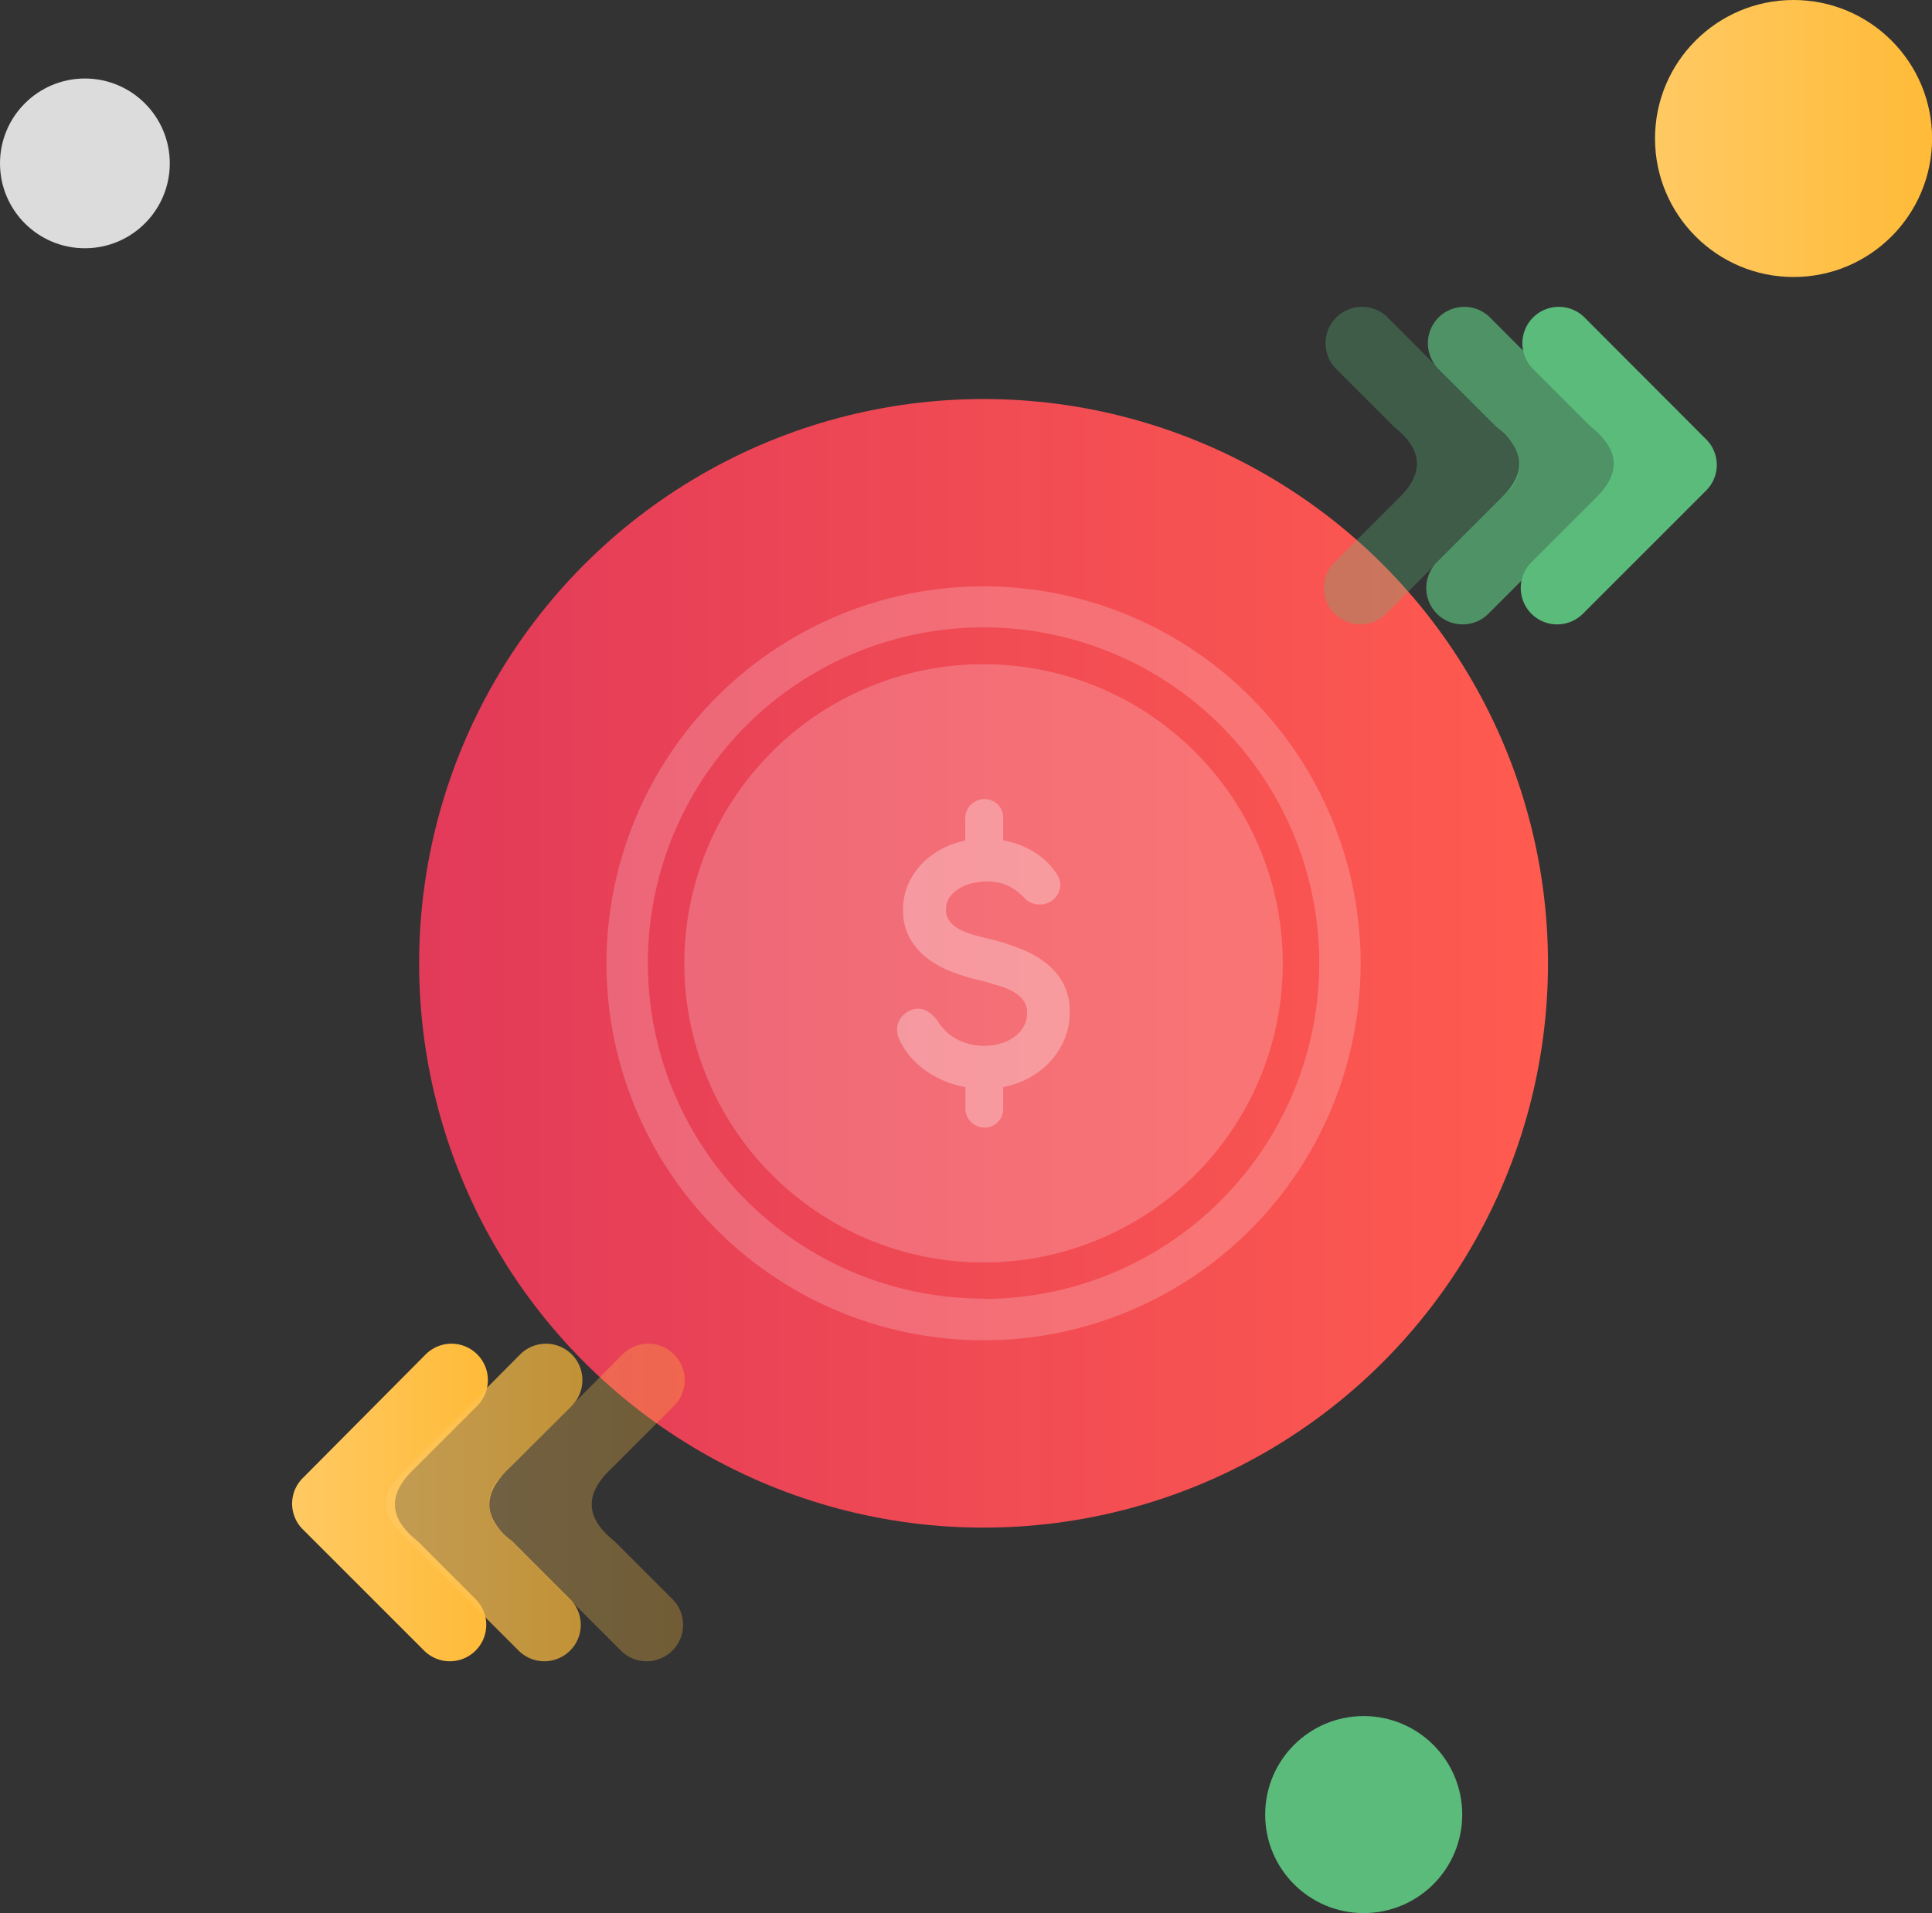
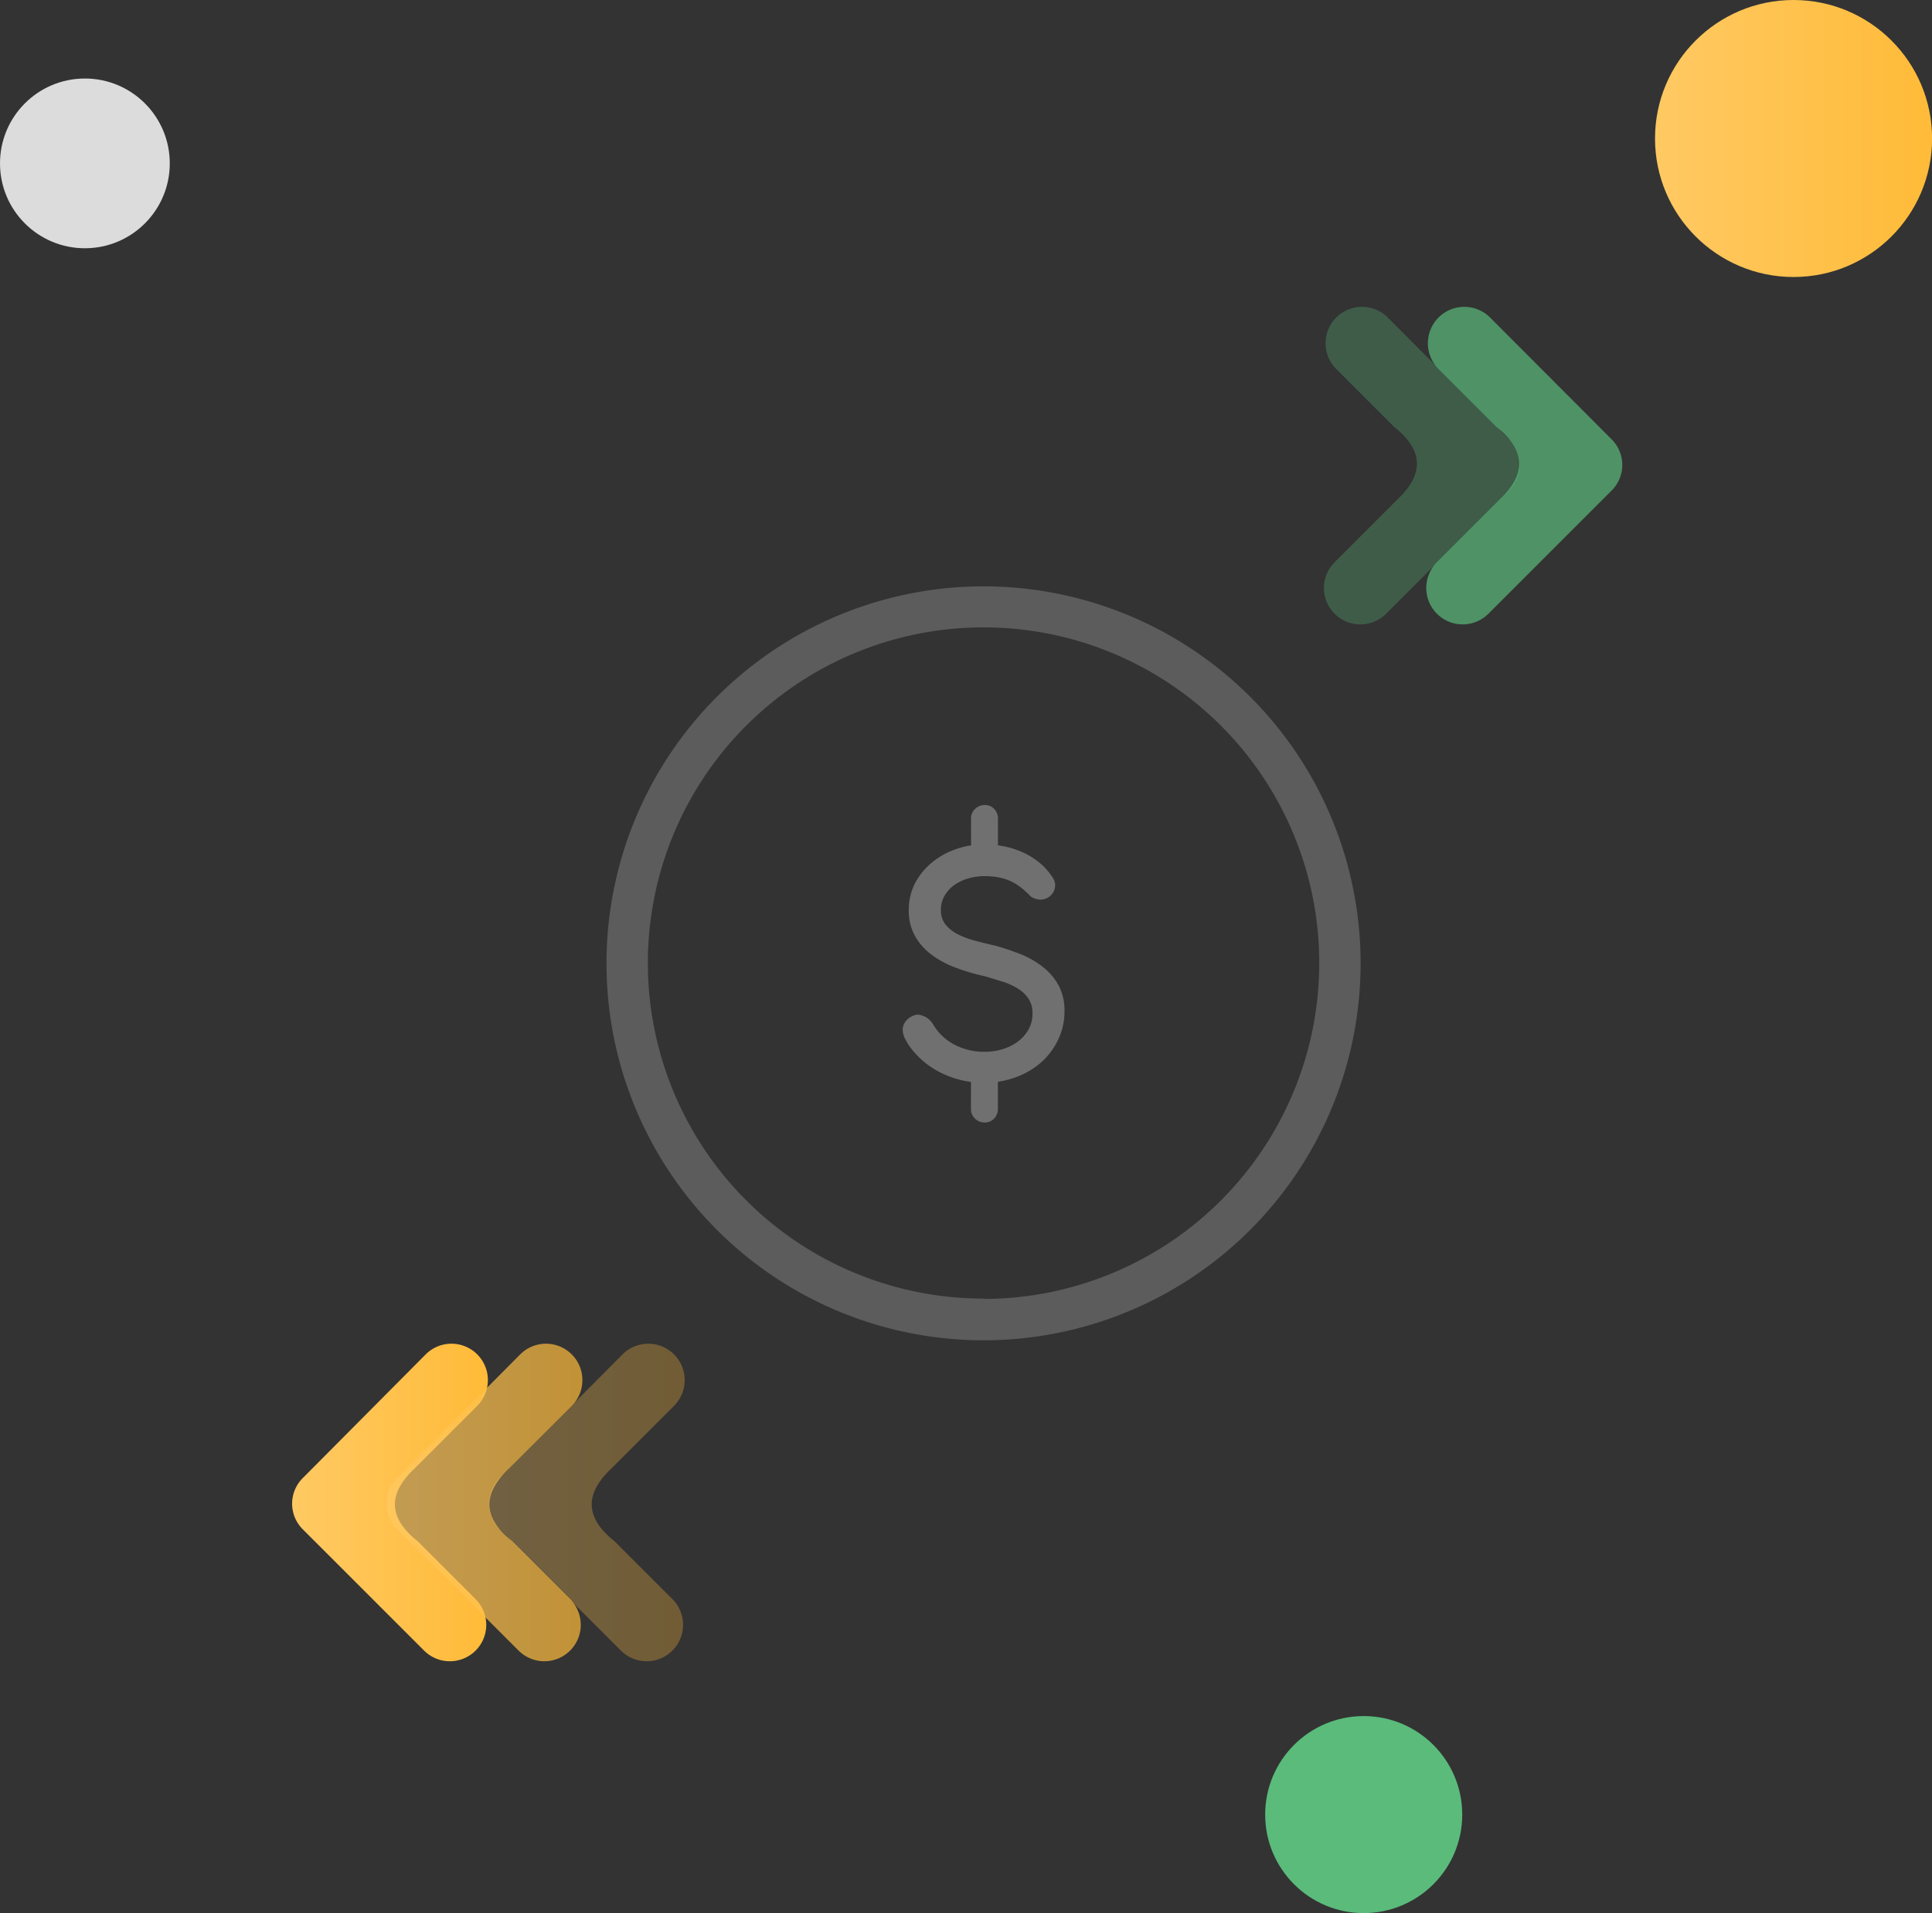
<svg xmlns="http://www.w3.org/2000/svg" xmlns:xlink="http://www.w3.org/1999/xlink" viewBox="0 0 225.09 222.94">
  <rect x="0" y="0" width="225.09" height="222.94" fill="#333333" stroke="none" />
  <defs>
    <style>.cls-1{fill:url(#linear-gradient);}.cls-2{fill:#dcdcdc;}.cls-3,.cls-8,.cls-9{fill:#5abb7b;}.cls-4{fill:url(#linear-gradient-2);}.cls-5{opacity:0.2;}.cls-6{fill:#fff;}.cls-12,.cls-7,.cls-9{opacity:0.3;}.cls-11,.cls-8{opacity:0.7;}.cls-10{fill:url(#linear-gradient-3);}.cls-11{fill:url(#linear-gradient-4);}.cls-12{fill:url(#linear-gradient-5);}</style>
    <linearGradient id="linear-gradient" x1="48.83" y1="112.26" x2="180.34" y2="112.26" gradientUnits="userSpaceOnUse">
      <stop offset="0" stop-color="#e23a59" />
      <stop offset="1" stop-color="#ff5b4f" />
    </linearGradient>
    <linearGradient id="linear-gradient-2" x1="192.82" y1="16.14" x2="225.09" y2="16.14" gradientUnits="userSpaceOnUse">
      <stop offset="0" stop-color="#ffc963" />
      <stop offset="1" stop-color="#ffbb38" />
    </linearGradient>
    <linearGradient id="linear-gradient-3" x1="34.03" y1="175.13" x2="56.79" y2="175.13" xlink:href="#linear-gradient-2" />
    <linearGradient id="linear-gradient-4" x1="45.05" y1="175.13" x2="67.8" y2="175.13" xlink:href="#linear-gradient-2" />
    <linearGradient id="linear-gradient-5" x1="56.96" y1="175.13" x2="79.72" y2="175.13" xlink:href="#linear-gradient-2" />
  </defs>
  <title>reselling</title>
  <g id="Layer_2" data-name="Layer 2">
    <g id="Layer_1-2" data-name="Layer 1">
-       <circle class="cls-1" cx="114.59" cy="112.26" r="65.76" />
      <circle class="cls-2" cx="9.89" cy="19.04" r="9.89" />
      <circle class="cls-3" cx="158.88" cy="211.46" r="11.48" />
      <circle class="cls-4" cx="208.96" cy="16.14" r="16.14" />
      <g class="cls-5">
-         <path class="cls-6" d="M114.59,77.4a34.86,34.86,0,1,0,34.86,34.87A34.9,34.9,0,0,0,114.59,77.4Z" />
        <path class="cls-6" d="M114.59,68.33a43.93,43.93,0,1,0,43.93,43.93A43.93,43.93,0,0,0,114.59,68.33Zm0,83a39.11,39.11,0,1,1,39.11-39.11A39.15,39.15,0,0,1,114.59,151.37Z" />
      </g>
      <g class="cls-7">
        <path class="cls-6" d="M105.42,121a2.31,2.31,0,0,1-.25-1,1.5,1.5,0,0,1,.17-.7,1.88,1.88,0,0,1,.43-.55,2.13,2.13,0,0,1,.58-.37,1.65,1.65,0,0,1,.64-.14,2.36,2.36,0,0,1,1.71,1.11,6.21,6.21,0,0,0,2.45,2.36,7.43,7.43,0,0,0,3.6.86,7.11,7.11,0,0,0,2-.29,5.82,5.82,0,0,0,1.78-.86,4.53,4.53,0,0,0,1.27-1.4,3.72,3.72,0,0,0,.49-1.92,3,3,0,0,0-.49-1.76,4.2,4.2,0,0,0-1.28-1.18,8.23,8.23,0,0,0-1.79-.79l-2-.61a23,23,0,0,1-3.4-1,11.1,11.1,0,0,1-2.82-1.52,7,7,0,0,1-1.92-2.19,6,6,0,0,1-.71-3,6.71,6.71,0,0,1,.74-3.15,7.73,7.73,0,0,1,2-2.42,9,9,0,0,1,2.79-1.54,9.82,9.82,0,0,1,3.24-.54,11.6,11.6,0,0,1,2.48.26,10.14,10.14,0,0,1,2.25.77,8.57,8.57,0,0,1,1.91,1.26,7.13,7.13,0,0,1,1.45,1.74,1.5,1.5,0,0,1,.19.71,1.65,1.65,0,0,1-.49,1.19,1.67,1.67,0,0,1-1.24.5,1.89,1.89,0,0,1-1.13-.38,10.74,10.74,0,0,0-1.18-1.07,6.1,6.1,0,0,0-1.2-.72,6,6,0,0,0-1.36-.42,8.87,8.87,0,0,0-1.61-.14,6.86,6.86,0,0,0-1.88.26,5.32,5.32,0,0,0-1.63.76,4,4,0,0,0-1.15,1.24,3.24,3.24,0,0,0-.44,1.68,2.63,2.63,0,0,0,.54,1.7,4.29,4.29,0,0,0,1.42,1.13,10.23,10.23,0,0,0,2,.75q1.13.3,2.32.57a29.7,29.7,0,0,1,3,1,10.65,10.65,0,0,1,2.6,1.49,7,7,0,0,1,1.83,2.15,6.19,6.19,0,0,1,.69,3,7.56,7.56,0,0,1-.75,3.35,8.3,8.3,0,0,1-2,2.65,9.29,9.29,0,0,1-3,1.73,10.64,10.64,0,0,1-3.65.62,11.18,11.18,0,0,1-5.67-1.53,9.63,9.63,0,0,1-2.11-1.68A7.57,7.57,0,0,1,105.42,121Zm7.71-25.6a1.52,1.52,0,0,1,.47-1.13,1.59,1.59,0,0,1,1.16-.46,1.42,1.42,0,0,1,1.07.46,1.57,1.57,0,0,1,.44,1.13v5.59h-3.13Zm0,29.42h3.13v4.4a1.57,1.57,0,0,1-.44,1.13,1.44,1.44,0,0,1-1.09.46,1.57,1.57,0,0,1-1.14-.46,1.52,1.52,0,0,1-.47-1.13Z" />
-         <path class="cls-6" d="M114.73,131.4a2.2,2.2,0,0,1-1.59-.64,2.15,2.15,0,0,1-.66-1.59v-2.48q-.54-.1-1.06-.24a11.72,11.72,0,0,1-2.81-1.19,10.3,10.3,0,0,1-2.25-1.79,8.25,8.25,0,0,1-1.53-2.24,3,3,0,0,1-.31-1.28,2.15,2.15,0,0,1,.24-1,2.54,2.54,0,0,1,.57-.74,2.79,2.79,0,0,1,.76-.48c1.06-.44,2.12-.08,3.11,1.17a5.75,5.75,0,0,0,2.26,2.19,6.88,6.88,0,0,0,5.13.51,5.21,5.21,0,0,0,1.58-.76,3.86,3.86,0,0,0,1.09-1.2,3.09,3.09,0,0,0,.4-1.59,2.39,2.39,0,0,0-.37-1.39,3.58,3.58,0,0,0-1.09-1,7.6,7.6,0,0,0-1.65-.73l-2-.6a23.25,23.25,0,0,1-3.45-1,11.76,11.76,0,0,1-3-1.61,7.72,7.72,0,0,1-2.1-2.39,6.69,6.69,0,0,1-.79-3.3,7.38,7.38,0,0,1,.82-3.45,8.4,8.4,0,0,1,2.13-2.62,9.71,9.71,0,0,1,3-1.65,10.49,10.49,0,0,1,1.3-.36v-2.6a2.18,2.18,0,0,1,.66-1.59,2.24,2.24,0,0,1,3.14,0,2.21,2.21,0,0,1,.62,1.57v2.59l.34.07a10.8,10.8,0,0,1,2.39.82,9.26,9.26,0,0,1,2.06,1.36,7.82,7.82,0,0,1,1.58,1.9,2.17,2.17,0,0,1,.28,1,2.28,2.28,0,0,1-.68,1.64,2.47,2.47,0,0,1-3.21.2,12.06,12.06,0,0,0-1.19-1.08,5.53,5.53,0,0,0-1.07-.64,5.35,5.35,0,0,0-1.21-.37A7.33,7.33,0,0,0,113,103a4.71,4.71,0,0,0-1.43.67,3.38,3.38,0,0,0-1,1,2.58,2.58,0,0,0-.35,1.35,2,2,0,0,0,.4,1.3,3.67,3.67,0,0,0,1.21,1,9.61,9.61,0,0,0,1.88.7q1.12.3,2.3.57a30.48,30.48,0,0,1,3.09,1.06,11.35,11.35,0,0,1,2.76,1.58,7.71,7.71,0,0,1,2,2.35,6.85,6.85,0,0,1,.77,3.34,8.24,8.24,0,0,1-.81,3.63,9,9,0,0,1-2.18,2.85,10,10,0,0,1-3.19,1.85,10.73,10.73,0,0,1-1.57.43v2.51a2.21,2.21,0,0,1-.62,1.57A2.1,2.1,0,0,1,114.73,131.4Zm-1-4.55v2.32a.88.88,0,0,0,.28.67.91.91,0,0,0,1.31,0,.93.93,0,0,0,.26-.68v-2.33A12.27,12.27,0,0,1,113.77,126.85Zm0-1.3a10.73,10.73,0,0,0,1.84,0v-.13h-1.84ZM107,118.84a1,1,0,0,0-.39.09,1.47,1.47,0,0,0-.41.25,1.23,1.23,0,0,0-.28.37.86.86,0,0,0-.09.4,1.69,1.69,0,0,0,.19.72h0a7,7,0,0,0,1.29,1.89,9,9,0,0,0,2,1.57,10.44,10.44,0,0,0,2.5,1.06l.71.17v-1.26h4.43v1.22A9.44,9.44,0,0,0,118,125a8.69,8.69,0,0,0,2.78-1.61,7.69,7.69,0,0,0,1.87-2.45,7,7,0,0,0,.68-3.07,5.59,5.59,0,0,0-.61-2.71,6.44,6.44,0,0,0-1.66-2,10.07,10.07,0,0,0-2.45-1.4,29.29,29.29,0,0,0-2.93-1c-.77-.17-1.55-.37-2.31-.57a10.92,10.92,0,0,1-2.14-.8,4.94,4.94,0,0,1-1.63-1.3,3.27,3.27,0,0,1-.69-2.1,3.89,3.89,0,0,1,.53-2,4.66,4.66,0,0,1,1.33-1.44,6,6,0,0,1,1.83-.86l.62-.15h-.78V99.27q-.44.11-.88.26A8.39,8.39,0,0,0,109,101a7.12,7.12,0,0,0-1.8,2.22,6.1,6.1,0,0,0-.67,2.85,5.42,5.42,0,0,0,.63,2.67,6.43,6.43,0,0,0,1.75,2,10.47,10.47,0,0,0,2.66,1.43,22.4,22.4,0,0,0,3.31,1l2.06.62a8.91,8.91,0,0,1,1.93.86,4.85,4.85,0,0,1,1.48,1.36,3.64,3.64,0,0,1,.61,2.13,4.36,4.36,0,0,1-.58,2.25,5.18,5.18,0,0,1-1.45,1.6,6.5,6.5,0,0,1-2,1,7.79,7.79,0,0,1-2.2.32,8.1,8.1,0,0,1-3.91-.93,6.87,6.87,0,0,1-2.7-2.6A1.76,1.76,0,0,0,107,118.84Zm9.38-17.26h0a6.64,6.64,0,0,1,1.51.46,6.78,6.78,0,0,1,1.33.8A11.39,11.39,0,0,1,120.5,104a1.29,1.29,0,0,0,.66.18,1,1,0,0,0,.78-.31,1,1,0,0,0,.31-.74.86.86,0,0,0-.11-.41,6.5,6.5,0,0,0-1.31-1.56,8,8,0,0,0-1.77-1.17,9.54,9.54,0,0,0-2.1-.72h-.06v2.33Zm-2.6-1.29h1.84V99.06a10.61,10.61,0,0,0-1.84,0Zm.86-2.56q.49,0,1,0V95.35a.93.93,0,0,0-.26-.68.91.91,0,0,0-1.31,0,.87.87,0,0,0-.28.67v2.41Q114.2,97.73,114.63,97.73Z" />
      </g>
-       <path class="cls-3" d="M198.75,51.17,184.61,37a4.21,4.21,0,1,0-6,6l6.76,6.76c3.62,2.88,3.29,5.66.39,8.42l-7.34,7.34a4.21,4.21,0,1,0,6,6l14.34-14.34A4.21,4.21,0,0,0,198.75,51.17Z" />
      <path class="cls-8" d="M187.74,51.17,173.6,37a4.21,4.21,0,1,0-6,6l6.76,6.76c3.62,2.88,3.29,5.66.39,8.42l-7.34,7.34a4.21,4.21,0,1,0,6,6l14.34-14.34A4.21,4.21,0,0,0,187.74,51.17Z" />
      <path class="cls-9" d="M175.82,51.17,161.68,37a4.21,4.21,0,1,0-6,6l6.76,6.76c3.62,2.88,3.29,5.66.39,8.42l-7.34,7.34a4.21,4.21,0,1,0,6,6l14.34-14.34A4.21,4.21,0,0,0,175.82,51.17Z" />
      <path class="cls-10" d="M35.27,178.21l14.14,14.14a4.21,4.21,0,1,0,6-6l-6.76-6.76c-3.62-2.88-3.29-5.66-.39-8.42l7.34-7.34a4.21,4.21,0,1,0-6-6L35.27,172.25A4.21,4.21,0,0,0,35.27,178.21Z" />
      <path class="cls-11" d="M46.28,178.21l14.14,14.14a4.21,4.21,0,1,0,6-6l-6.76-6.76c-3.62-2.88-3.29-5.66-.39-8.42l7.34-7.34a4.21,4.21,0,1,0-6-6L46.28,172.25A4.21,4.21,0,0,0,46.28,178.21Z" />
      <path class="cls-12" d="M58.2,178.21l14.14,14.14a4.21,4.21,0,1,0,6-6l-6.76-6.76c-3.62-2.88-3.29-5.66-.39-8.42l7.34-7.34a4.21,4.21,0,1,0-6-6L58.2,172.25A4.21,4.21,0,0,0,58.2,178.21Z" />
    </g>
  </g>
</svg>